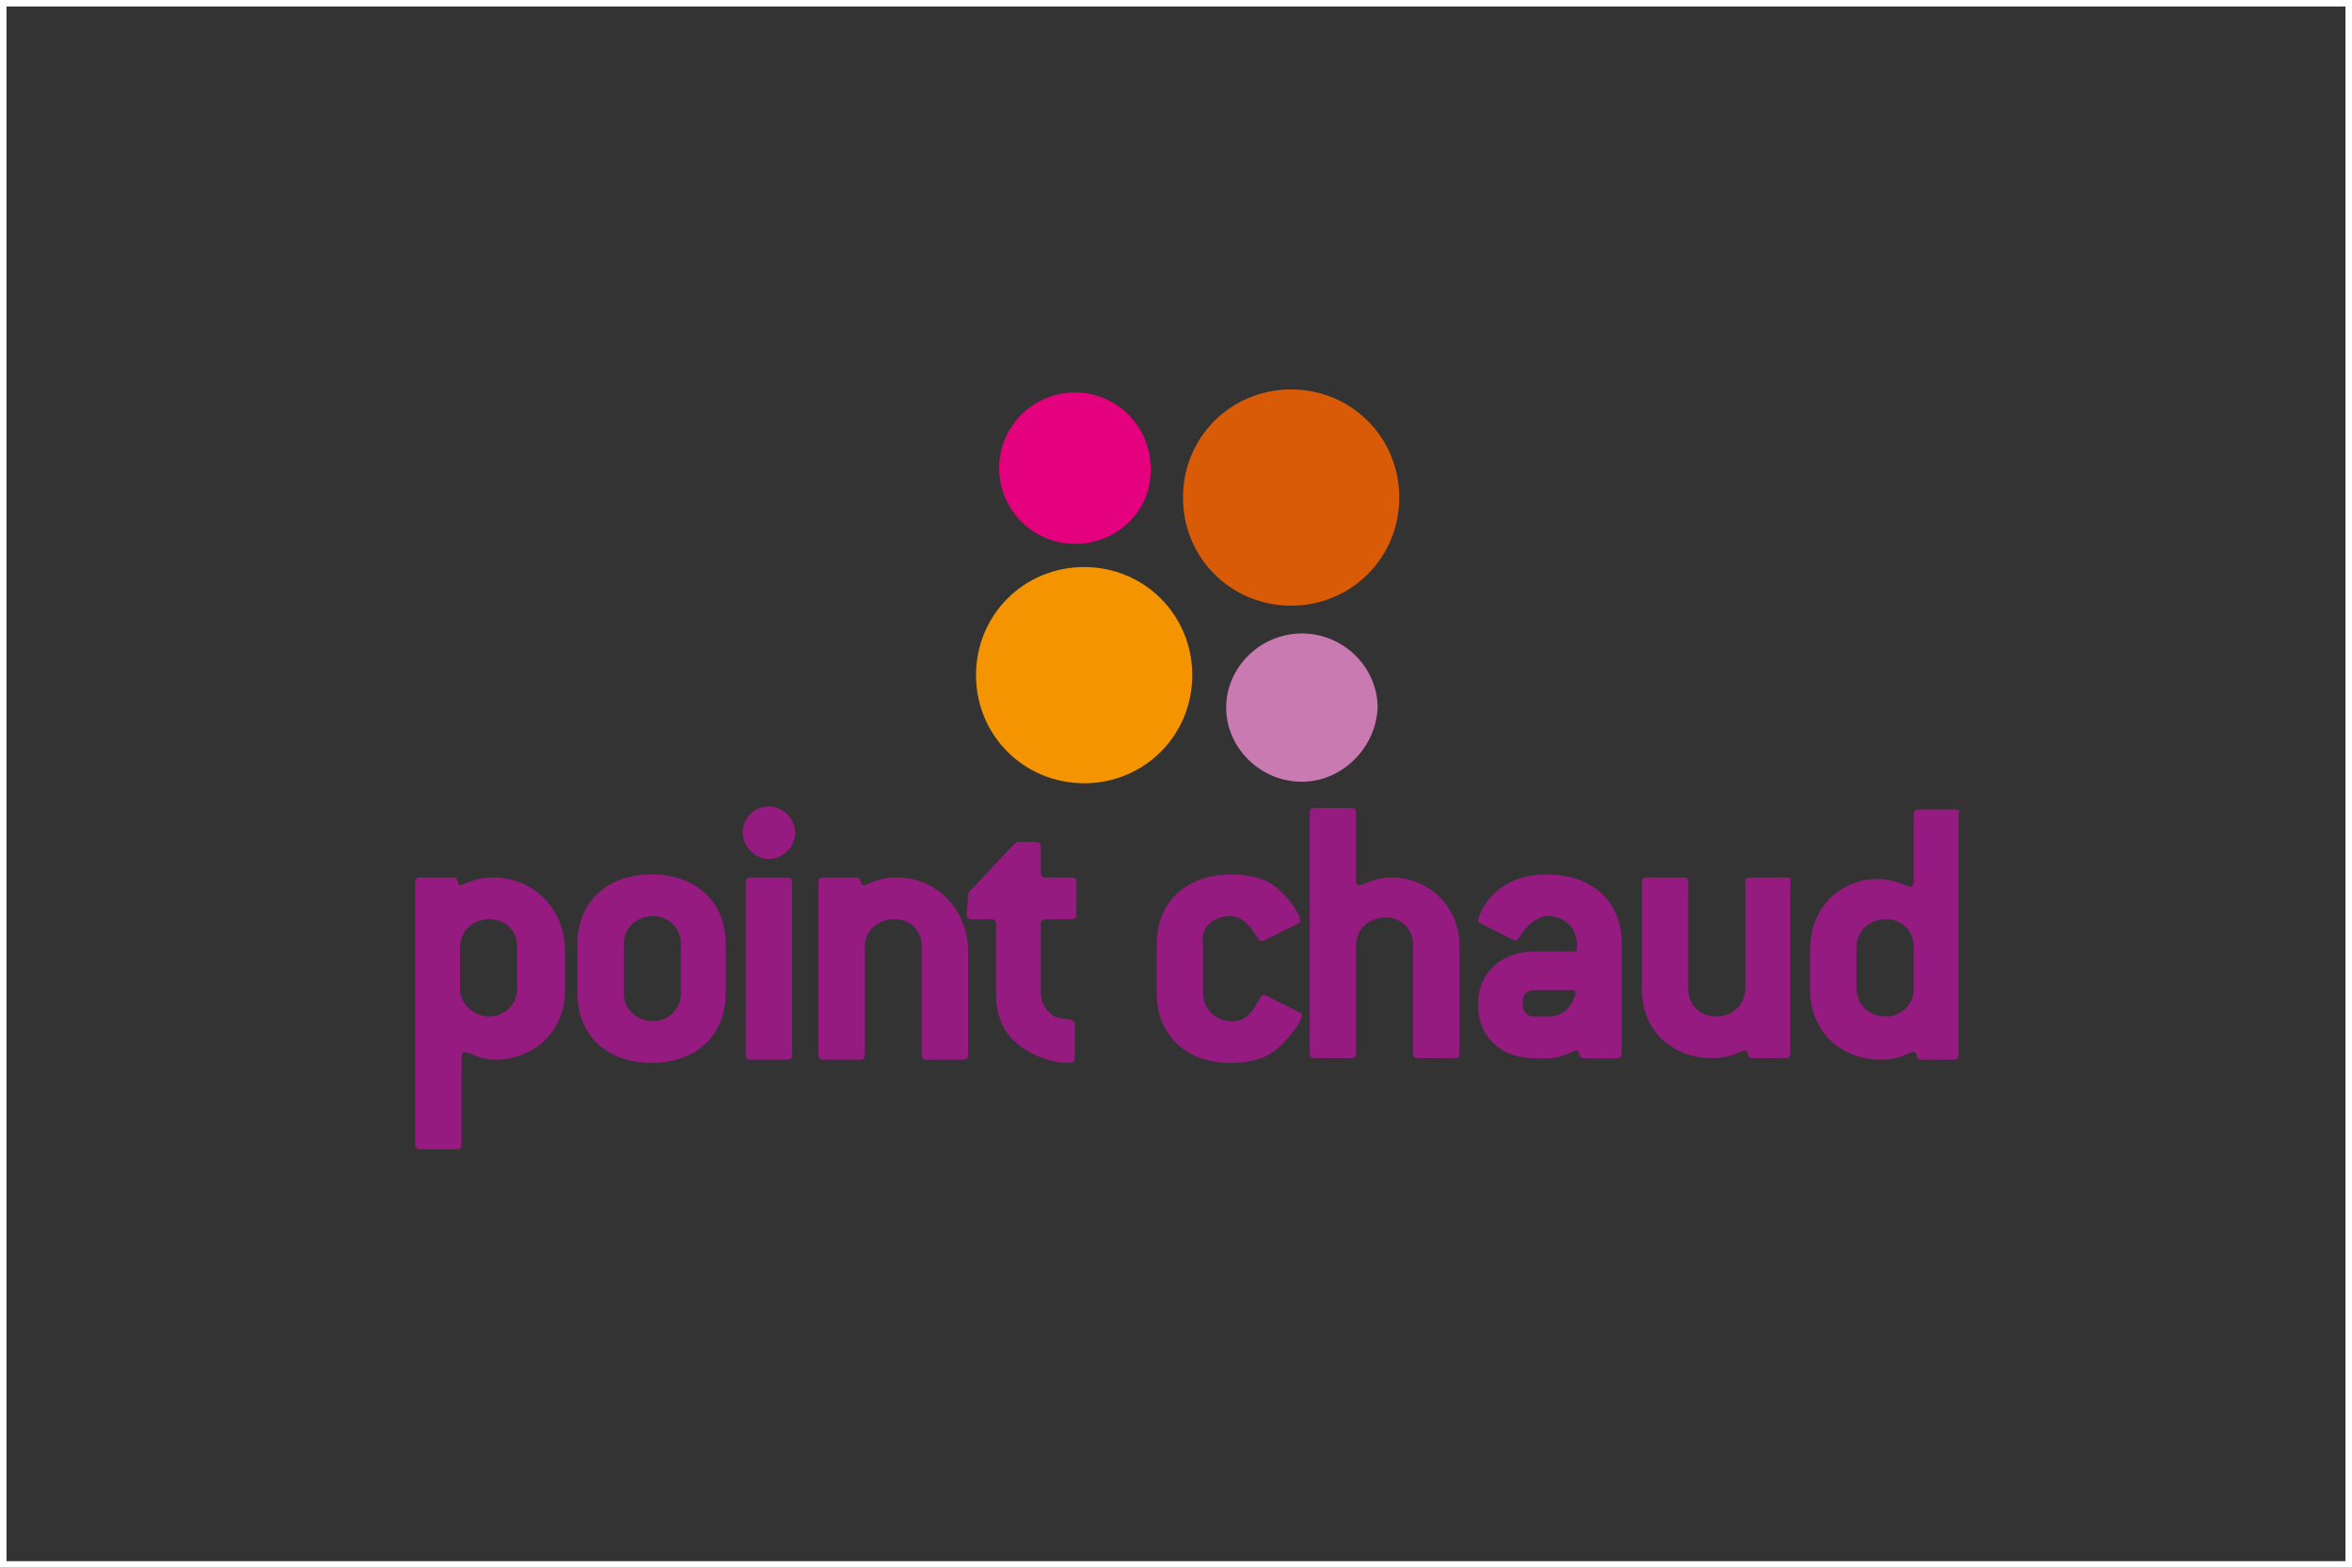
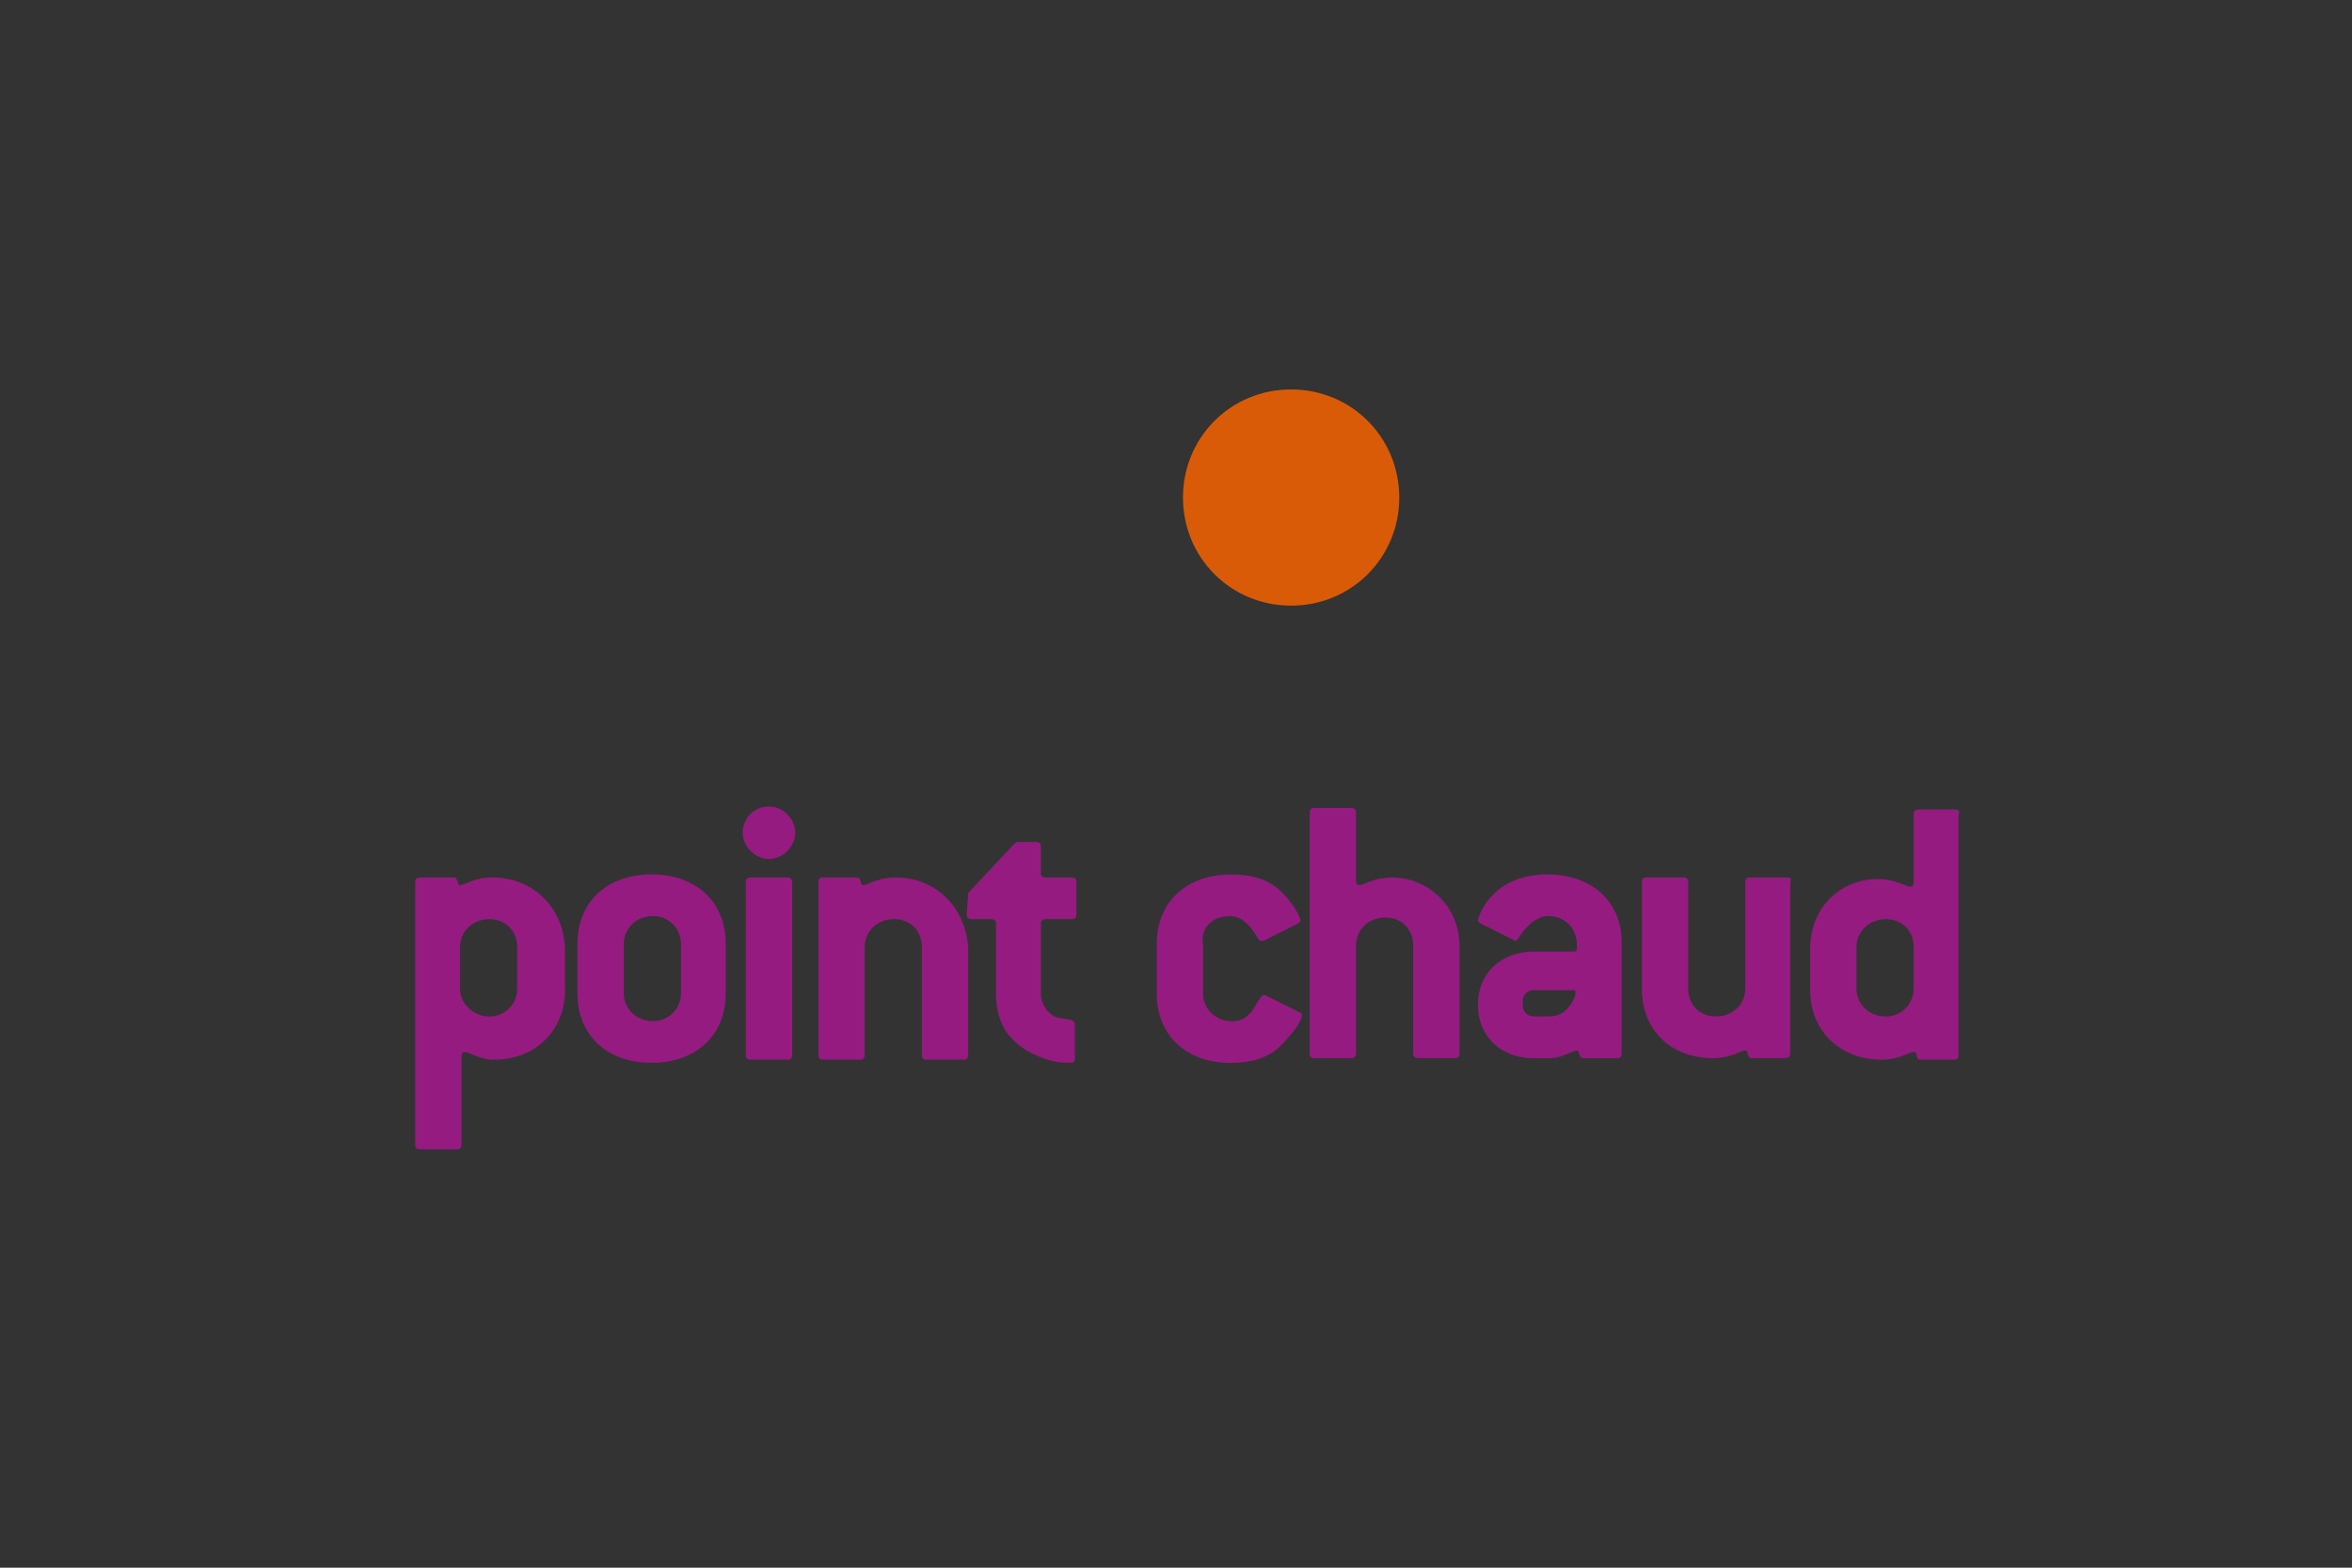
<svg xmlns="http://www.w3.org/2000/svg" id="Layer_1" viewBox="0 0 360 240">
  <rect x="0" y="0" width="360" height="240" fill="#333333" stroke="none" />
-   <path d="M359,1v238H1V1h358M360,0H0v240h360V0h0Z" style="fill:#fff;" />
  <path d="M75.38,134.33c-2.84,0-4.26,1.18-4.97,1.18-.47,0-.24-1.18-.95-1.18h-5.2c-.47,0-.71.24-.71.71v40.2c0,.47.24.71.71.71h5.67c.47,0,.71-.24.71-.71v-13.48c0-.47.24-.71.47-.71.71,0,2.36,1.18,4.49,1.18,6.38,0,10.88-4.49,10.88-10.64v-6.38c-.24-6.38-4.97-10.88-11.11-10.88ZM79.16,151.36c0,2.36-1.89,4.26-4.26,4.26s-4.49-1.89-4.49-4.26v-6.38c0-2.36,1.89-4.26,4.49-4.26s4.26,1.89,4.26,4.26c0,0,0,6.38,0,6.38ZM99.73,133.86c-6.86,0-11.35,4.26-11.35,10.64v7.57c0,6.38,4.49,10.64,11.35,10.64s11.35-4.26,11.35-10.64v-7.57c0-6.38-4.49-10.64-11.35-10.64ZM104.23,152.07c0,2.36-1.89,4.26-4.26,4.26-2.6,0-4.49-1.89-4.49-4.26v-7.57c0-2.36,1.89-4.26,4.49-4.26,2.36,0,4.26,1.89,4.26,4.26v7.57ZM117.7,123.46c-2.36,0-4.02,1.89-4.02,4.02s1.89,4.02,4.02,4.02,4.02-1.89,4.02-4.02-1.89-4.02-4.02-4.02ZM120.54,134.33h-5.67c-.47,0-.71.24-.71.71v26.48c0,.47.24.71.71.71h5.67c.47,0,.71-.24.71-.71v-26.48c0-.47-.24-.71-.71-.71ZM137.09,134.33c-2.84,0-4.26,1.18-4.97,1.18-.47,0-.24-1.18-.95-1.18h-5.2c-.47,0-.71.24-.71.71v26.48c0,.47.24.71.71.71h5.67c.47,0,.71-.24.71-.71v-16.55c0-2.36,1.89-4.26,4.49-4.26s4.26,1.89,4.26,4.26v16.55c0,.47.24.71.71.71h5.67c.47,0,.71-.24.71-.71v-16.55c-.47-6.15-4.97-10.64-11.11-10.64ZM164.04,134.33h-4.02c-.47,0-.71-.24-.71-.71v-4.02c0-.47-.24-.71-.71-.71h-2.84l-.47.24-7.09,7.57-.24,3.31c0,.47.24.71.71.71h3.07c.47,0,.71.24.71.71v10.64c0,3.07.95,5.67,2.84,7.33,1.89,1.89,5.44,3.31,8.04,3.31.95,0,1.18,0,1.18-.71v-5.2c0-.71-.71-.71-2.36-.95-1.42-.24-2.84-1.89-2.84-3.78v-10.64c0-.47.24-.71.71-.71h4.02c.47,0,.71-.24.71-.71v-5.2c0-.24-.24-.47-.71-.47ZM188.16,140.25c1.66,0,2.84.95,4.02,2.84.47.71.47.95.95.95h.24l5.2-2.6c.24-.24.47-.24.47-.47,0-.71-1.42-3.31-3.78-5.2-1.89-1.42-4.26-1.89-6.86-1.89-6.86,0-11.35,4.26-11.35,10.64v7.57c0,6.38,4.49,10.64,11.35,10.64,3.31,0,6.15-.95,7.8-2.84,2.13-2.13,3.07-3.78,3.07-4.49,0-.24-.24-.47-.47-.47l-5.2-2.6h-.24c-.24,0-.47.47-.95,1.18-.95,1.89-2.13,2.84-3.78,2.84-2.6,0-4.49-1.89-4.49-4.26v-7.57c-.47-2.36,1.42-4.26,4.02-4.26ZM212.99,134.33c-2.6,0-4.26,1.18-4.97,1.18-.24,0-.47-.24-.47-.71v-10.4c0-.47-.24-.71-.71-.71h-5.67c-.47,0-.71.24-.71.71v36.88c0,.47.24.71.71.71h5.67c.47,0,.71-.24.71-.71v-16.55c0-2.36,1.89-4.26,4.49-4.26s4.26,1.89,4.26,4.26v16.55c0,.47.24.71.71.71h5.67c.47,0,.71-.24.71-.71v-16.55c0-5.91-4.73-10.4-10.4-10.4h0ZM236.87,133.86c-3.31,0-5.91.95-7.8,2.6-2.13,1.89-2.84,4.02-2.84,4.49,0,.24.24.24.47.47l4.73,2.36c.24,0,.24.24.47.24.47,0,.71-.95,1.66-1.89.95-1.18,2.36-1.89,3.31-1.89,2.6,0,4.26,1.66,4.49,4.02v.95c0,.47-.24.47-.71.47h-5.91c-4.97,0-8.51,3.31-8.51,8.04v.24c0,4.73,3.55,8.04,8.51,8.04h2.36c2.13,0,3.55-1.18,4.26-1.18.47,0,.24,1.18.95,1.18h5.2c.47,0,.71-.24.71-.71v-17.02c0-6.15-4.49-10.4-11.35-10.4ZM241.12,152.3c-.71,2.13-2.13,3.31-4.02,3.31h-2.36c-.95,0-1.66-.71-1.66-1.66v-.71c0-.95.71-1.66,1.66-1.66h6.38v.71ZM273.52,134.33h-5.67c-.47,0-.71.24-.71.71v16.31c0,2.36-1.89,4.26-4.49,4.26s-4.26-1.89-4.26-4.26v-16.31c0-.47-.24-.71-.71-.71h-5.67c-.47,0-.71.24-.71.71v16.31c0,6.38,4.49,10.64,10.88,10.64,2.84,0,4.26-1.18,4.97-1.18.47,0,.24,1.18.95,1.18h5.2c.47,0,.71-.24.71-.71v-26.25c.24-.47,0-.71-.47-.71h0ZM299.29,123.93h-5.67c-.47,0-.71.24-.71.71v10.4c0,.47-.24.71-.47.71-.71,0-2.36-1.18-4.97-1.18-5.91,0-10.4,4.49-10.4,10.64v6.38c0,6.38,4.73,10.64,10.88,10.64,2.84,0,4.26-1.18,4.97-1.18s.24,1.18.95,1.18h5.2c.47,0,.71-.24.71-.71v-36.88c.24-.47,0-.71-.47-.71ZM292.91,151.36c0,2.36-1.89,4.26-4.26,4.26-2.6,0-4.49-1.89-4.49-4.26v-6.38c0-2.36,1.89-4.26,4.49-4.26s4.26,1.89,4.26,4.26v6.38Z" style="fill:#951b81;" />
  <path d="M197.62,92.72c-9.22,0-16.55-7.33-16.55-16.55s7.33-16.55,16.55-16.55,16.55,7.33,16.55,16.55-7.33,16.55-16.55,16.55" style="fill:#da5b07;" />
-   <path d="M165.94,119.91c-9.22,0-16.55-7.33-16.55-16.55s7.33-16.55,16.55-16.55,16.55,7.33,16.55,16.55-7.33,16.55-16.55,16.55" style="fill:#f49400;" />
-   <path d="M199.27,119.68c-6.38,0-11.59-5.2-11.59-11.35s5.2-11.35,11.59-11.35,11.59,5.2,11.59,11.35c-.24,6.15-5.44,11.35-11.59,11.35" style="fill:#c87ab1;" />
-   <path d="M164.52,83.26c-6.38,0-11.59-5.2-11.59-11.59s5.2-11.59,11.59-11.59,11.59,5.2,11.59,11.59c.24,6.38-4.97,11.59-11.59,11.59" style="fill:#e5007d;" />
</svg>